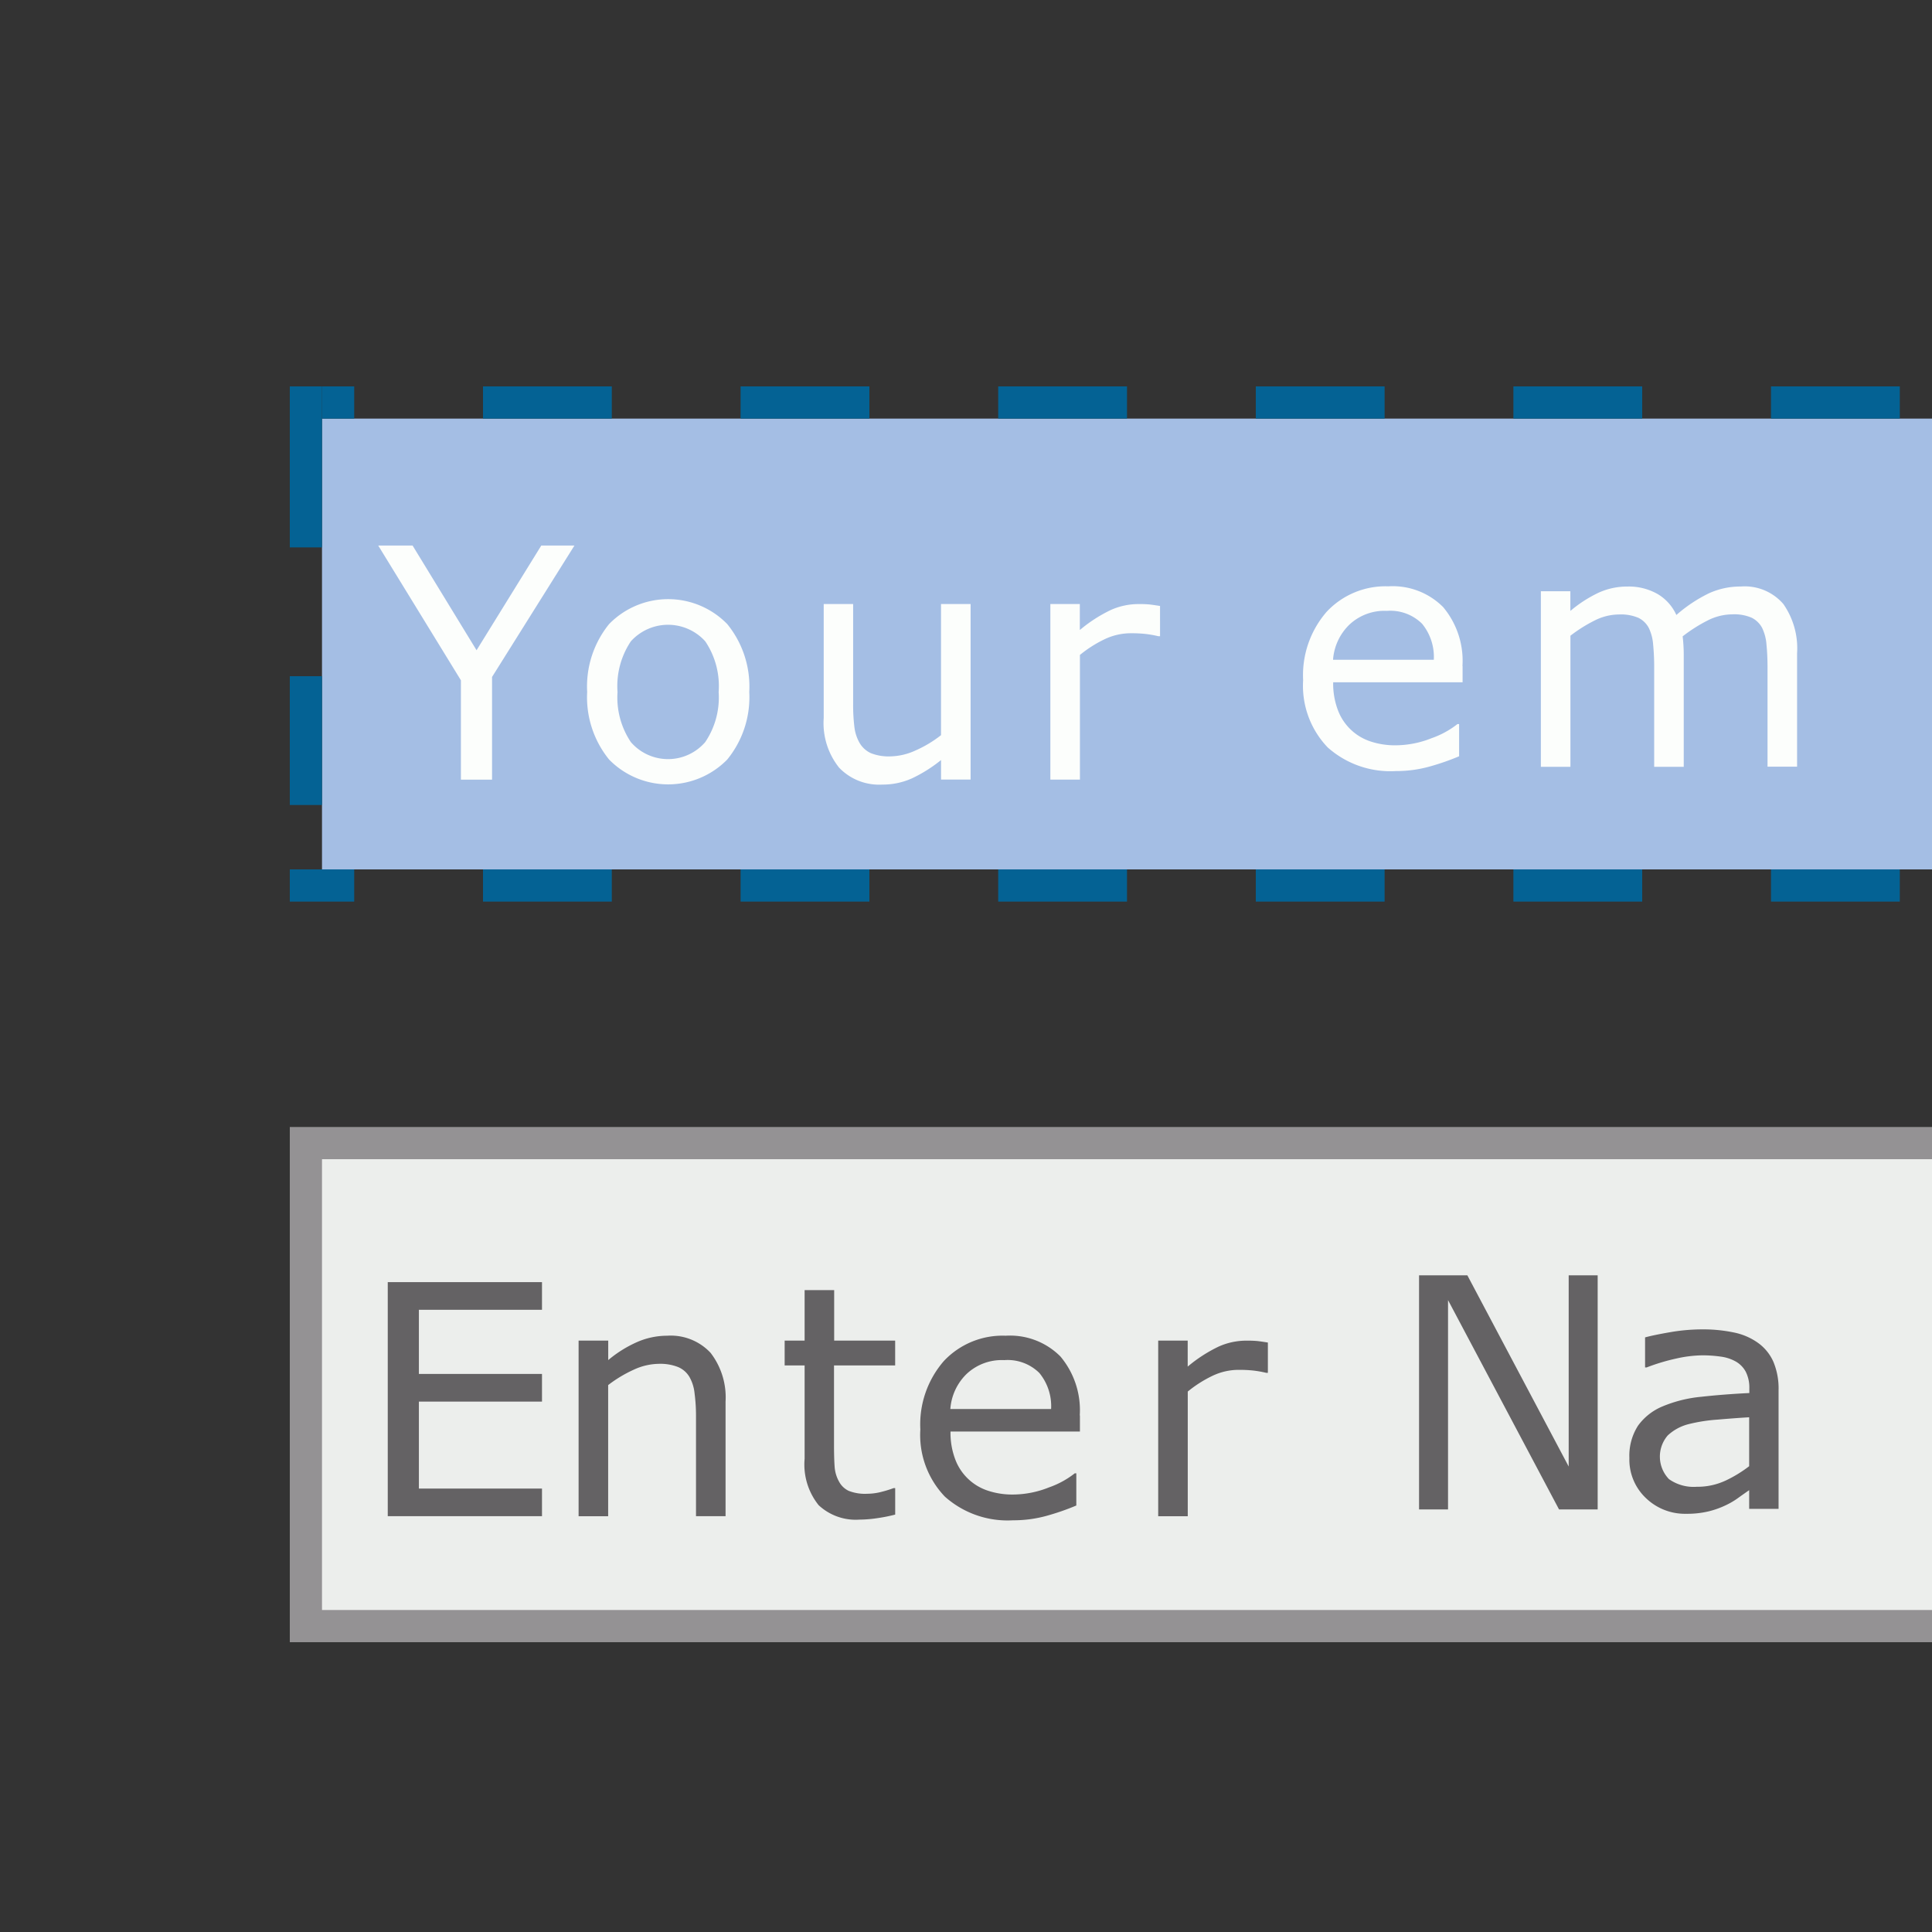
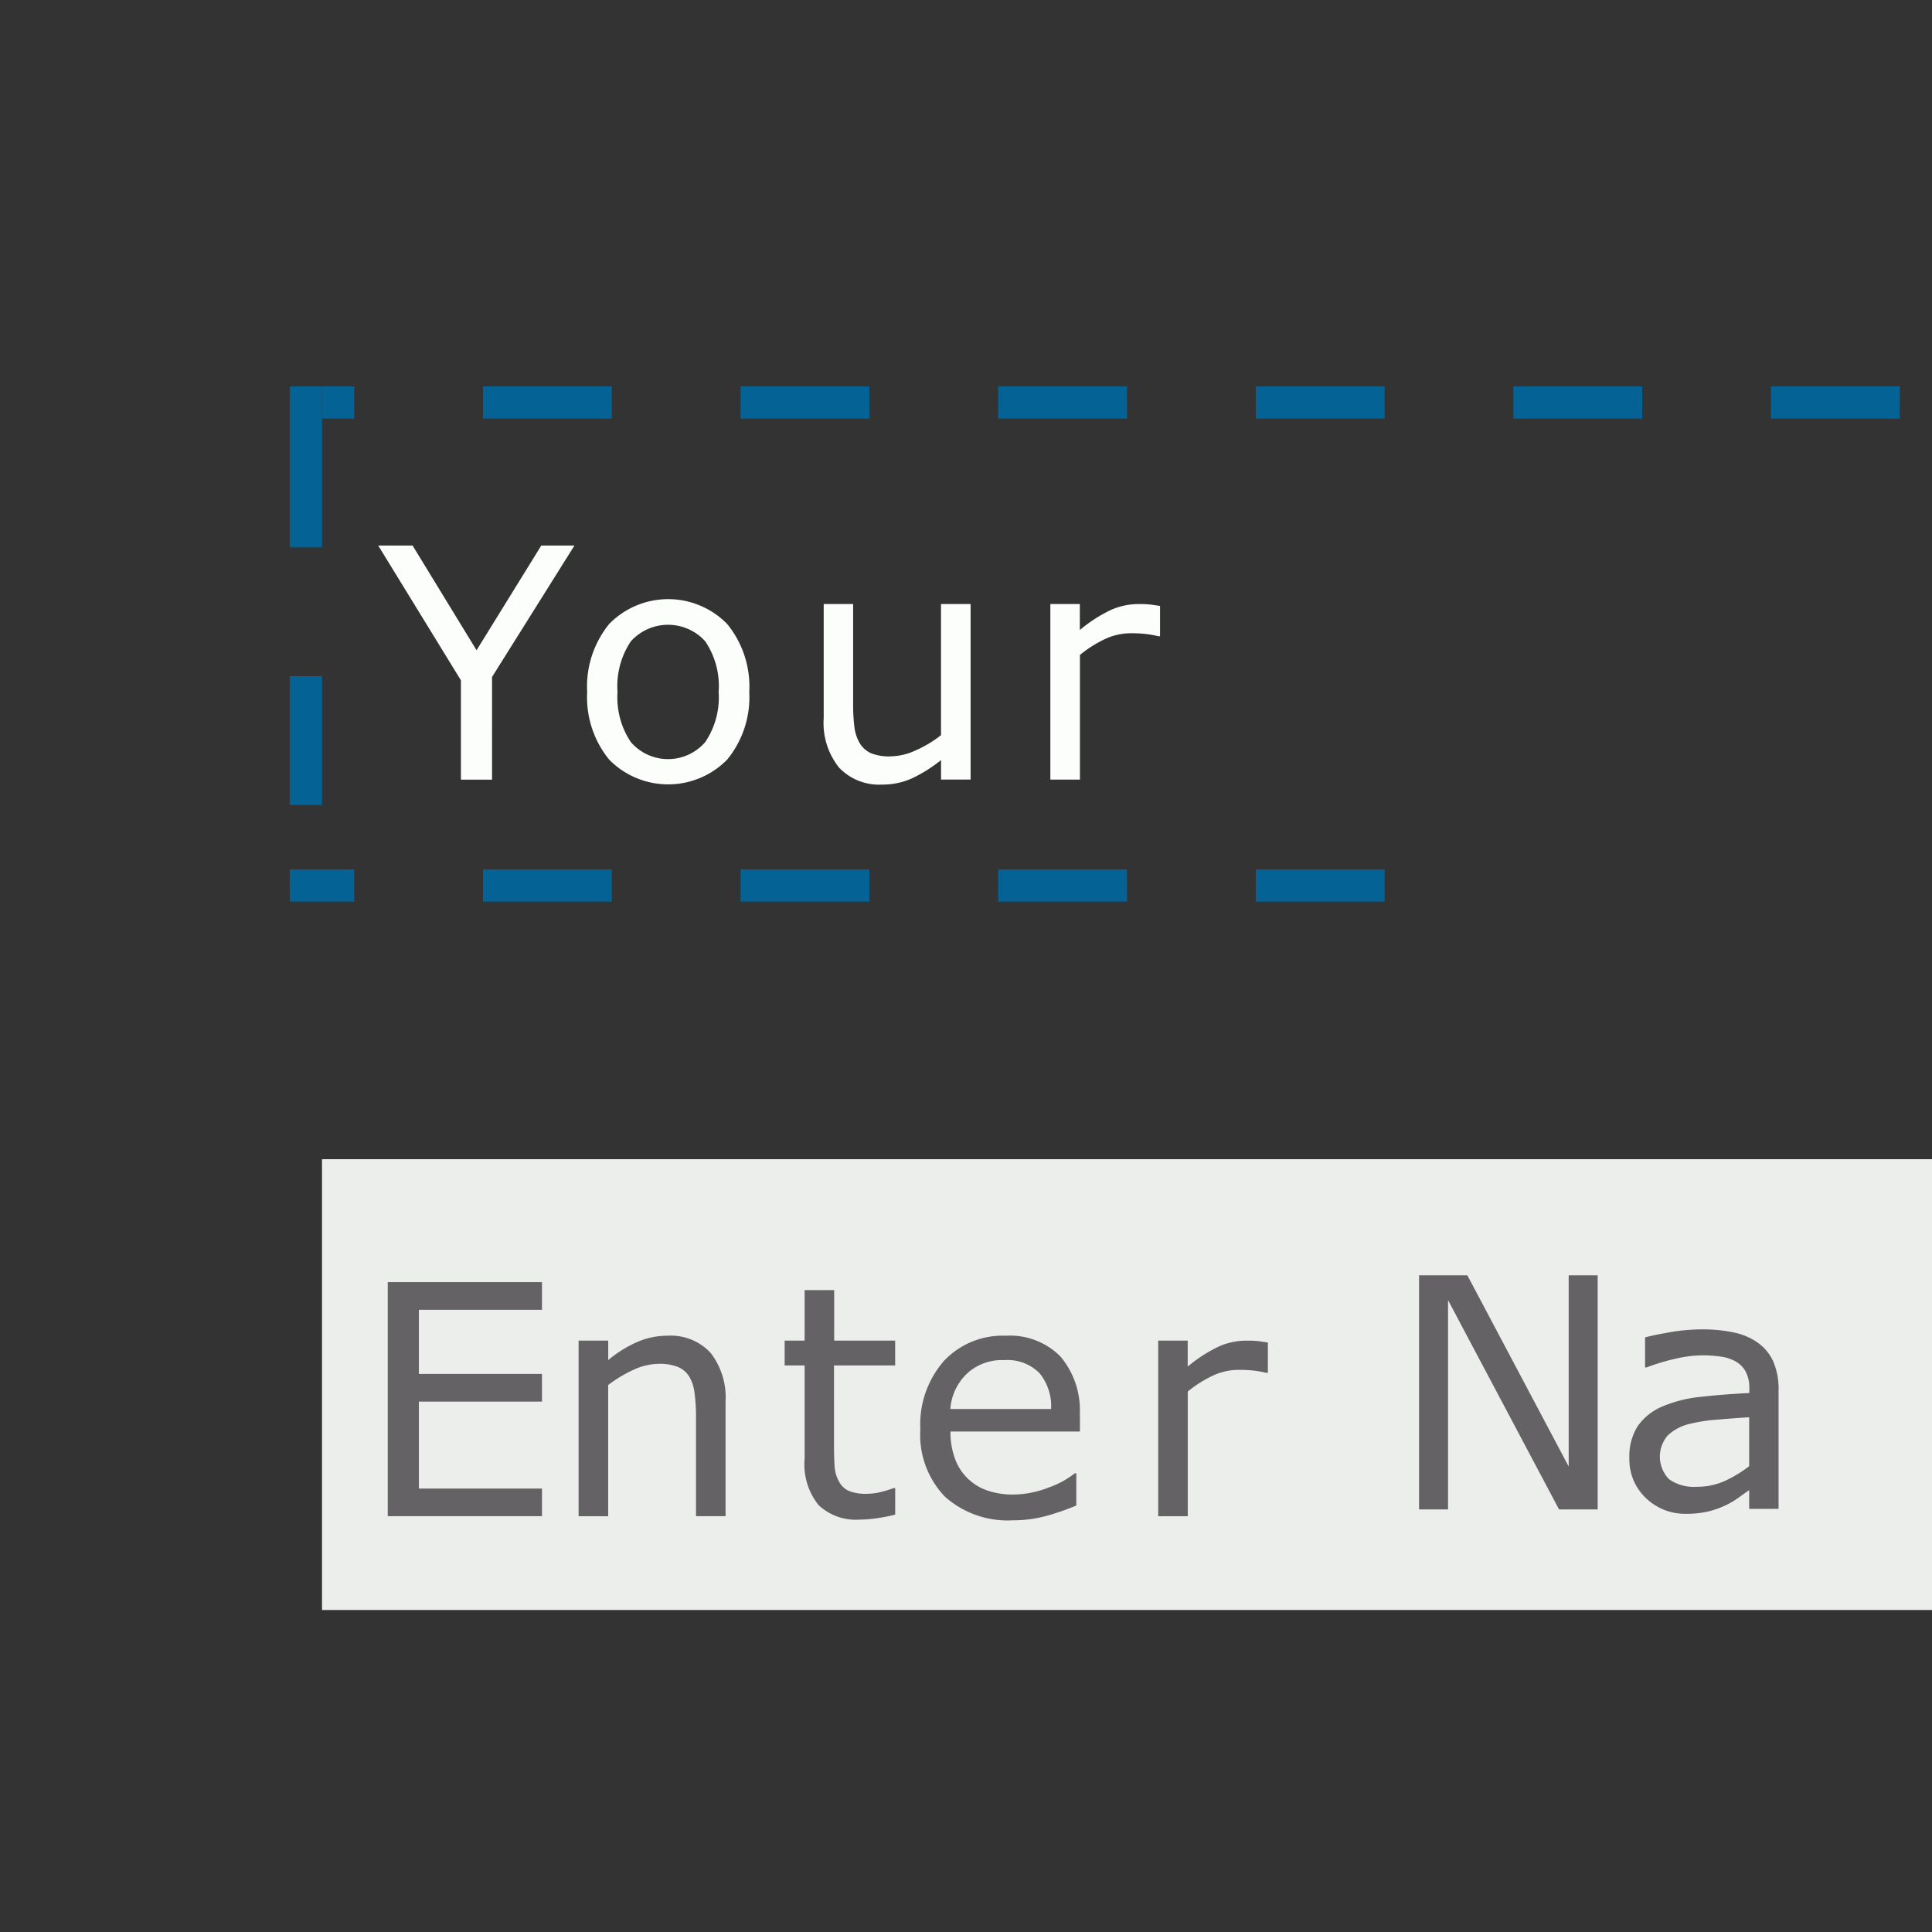
<svg xmlns="http://www.w3.org/2000/svg" width="60" height="60" viewBox="0 0 60 60">
  <rect x="0" y="0" width="60" height="60" fill="#333333" stroke="none" />
  <defs>
    <style>
      .cls-1 {
        fill: #949294;
      }

      .cls-2 {
        fill: #eceeec;
      }

      .cls-3 {
        fill: #a4bee4;
      }

      .cls-4 {
        fill: #646264;
      }

      .cls-4, .cls-5 {
        fill-rule: evenodd;
      }

      .cls-5 {
        fill: #fcfefc;
      }

      .cls-6 {
        fill: #046294;
      }
    </style>
  </defs>
-   <rect class="cls-1" x="9" y="35" width="65" height="16" />
  <rect class="cls-2" x="10" y="36" width="52" height="14" />
-   <rect class="cls-3" x="10" y="13" width="52" height="14" />
  <path id="Enter" class="cls-4" d="M16.832,46.228H13.009v-2.7h3.823V42.669H13.009V40.677h3.823V39.817h-4.79v7.27h4.79V46.228Zm5.7-2.681a2.266,2.266,0,0,0-.464-1.533,1.692,1.692,0,0,0-1.348-.532,2.336,2.336,0,0,0-.942.2,3.73,3.73,0,0,0-.889.557V41.634H17.969v5.454h0.918V43.015a4.013,4.013,0,0,1,.786-0.474,1.906,1.906,0,0,1,.786-0.186,1.505,1.505,0,0,1,.6.1,0.743,0.743,0,0,1,.351.305,1.291,1.291,0,0,1,.161.515,5.345,5.345,0,0,1,.044.706v3.105h0.918v-3.54ZM27.8,46.214H27.752a3.3,3.3,0,0,1-.351.11,1.8,1.8,0,0,1-.469.066,1.385,1.385,0,0,1-.574-0.09,0.657,0.657,0,0,1-.3-0.286,1.1,1.1,0,0,1-.137-0.452q-0.019-.242-0.02-0.671V42.405H27.8V41.634H25.906V40.066H24.988v1.567h-0.62v0.771h0.62v2.9a2.017,2.017,0,0,0,.435,1.44,1.687,1.687,0,0,0,1.27.449,3.864,3.864,0,0,0,.544-0.044,5,5,0,0,0,.564-0.112V46.214Zm5.733-2.256a2.593,2.593,0,0,0-.6-1.831,2.207,2.207,0,0,0-1.7-.645,2.5,2.5,0,0,0-1.921.786,3,3,0,0,0-.73,2.124,2.766,2.766,0,0,0,.762,2.087,2.925,2.925,0,0,0,2.119.735,3.844,3.844,0,0,0,1.016-.132,7.582,7.582,0,0,0,.947-0.327v-1H33.378a2.759,2.759,0,0,1-.8.437,3.038,3.038,0,0,1-1.121.222,2.4,2.4,0,0,1-.769-0.117,1.62,1.62,0,0,1-1.018-.964,2.322,2.322,0,0,1-.151-0.876h4.019v-0.5Zm-4.019-.205a1.688,1.688,0,0,1,.5-1.079,1.592,1.592,0,0,1,1.174-.434,1.4,1.4,0,0,1,1.091.4,1.623,1.623,0,0,1,.364,1.118H29.515Zm9.856-2.06q-0.215-.034-0.322-0.046a3.463,3.463,0,0,0-.347-0.012,2.1,2.1,0,0,0-.852.183,4.5,4.5,0,0,0-.964.623V41.634H35.969v5.454h0.918V43.216a3.777,3.777,0,0,1,.762-0.486,1.89,1.89,0,0,1,.82-0.188,4.089,4.089,0,0,1,.457.022,3.365,3.365,0,0,1,.4.071h0.049V41.692Z" />
  <path id="Na" class="cls-4" d="M49.617,39.606h-0.9v5.938L45.57,39.606h-1.5v7.27h0.9v-6.5l3.447,6.5h1.2v-7.27Zm5.618,3.569a2.144,2.144,0,0,0-.161-0.884,1.441,1.441,0,0,0-.469-0.581,1.951,1.951,0,0,0-.74-0.325,4.657,4.657,0,0,0-1-.1,5.86,5.86,0,0,0-1,.088q-0.508.088-.776,0.161v0.933h0.049a6.258,6.258,0,0,1,.918-0.276,3.875,3.875,0,0,1,.806-0.1,4.046,4.046,0,0,1,.571.039,1.3,1.3,0,0,1,.469.151,0.8,0.8,0,0,1,.315.322,1.089,1.089,0,0,1,.11.517v0.142q-0.8.039-1.5,0.117a4.1,4.1,0,0,0-1.2.3,1.777,1.777,0,0,0-.759.6,1.725,1.725,0,0,0-.266,1,1.644,1.644,0,0,0,.513,1.245,1.745,1.745,0,0,0,1.25.488,2.855,2.855,0,0,0,.7-0.076,2.725,2.725,0,0,0,.527-0.188,2.341,2.341,0,0,0,.4-0.237q0.208-.149.33-0.232v0.581h0.913v-3.7Zm-1.655,2.81a2.052,2.052,0,0,1-.884.188,1.326,1.326,0,0,1-.864-0.237,1.007,1.007,0,0,1-.039-1.357,1.48,1.48,0,0,1,.64-0.349,5.114,5.114,0,0,1,.9-0.142q0.569-.049.989-0.073v1.519A3.974,3.974,0,0,1,53.58,45.986Z" />
  <path id="Your" class="cls-5" d="M16.81,16.942L14.8,20.194l-1.987-3.252H11.746l2.568,4.185v3.086h0.967V21.024l2.559-4.082H16.81Zm5.775,2.439a2.561,2.561,0,0,0-3.669,0,3.077,3.077,0,0,0-.681,2.107,3.068,3.068,0,0,0,.681,2.1,2.567,2.567,0,0,0,3.669,0,3.061,3.061,0,0,0,.684-2.1A3.07,3.07,0,0,0,22.585,19.381ZM21.9,23.048a1.526,1.526,0,0,1-2.307,0,2.485,2.485,0,0,1-.415-1.555,2.5,2.5,0,0,1,.413-1.575,1.555,1.555,0,0,1,2.312,0,2.485,2.485,0,0,1,.415,1.575A2.47,2.47,0,0,1,21.9,23.048Zm8.238-4.289H29.224v4.072a3.638,3.638,0,0,1-.789.474,1.952,1.952,0,0,1-.779.185,1.5,1.5,0,0,1-.61-0.1A0.786,0.786,0,0,1,26.7,23.08a1.294,1.294,0,0,1-.166-0.505,5.512,5.512,0,0,1-.039-0.71V18.758H25.581V22.3a2.214,2.214,0,0,0,.479,1.541,1.719,1.719,0,0,0,1.338.525,2.218,2.218,0,0,0,.938-0.2,4.464,4.464,0,0,0,.889-0.562v0.605h0.918V18.758Zm5.882,0.059q-0.215-.034-0.322-0.046a3.46,3.46,0,0,0-.347-0.012,2.1,2.1,0,0,0-.852.183,4.5,4.5,0,0,0-.964.623V18.758H32.62v5.454h0.918V20.34a3.781,3.781,0,0,1,.762-0.486,1.89,1.89,0,0,1,.82-0.188,4.087,4.087,0,0,1,.457.022,3.367,3.367,0,0,1,.4.071h0.049V18.817Z" />
-   <path id="em" class="cls-5" d="M45.418,20.685a2.593,2.593,0,0,0-.6-1.831,2.207,2.207,0,0,0-1.7-.645A2.5,2.5,0,0,0,41.2,19a3,3,0,0,0-.73,2.124,2.766,2.766,0,0,0,.762,2.087,2.926,2.926,0,0,0,2.119.735,3.843,3.843,0,0,0,1.016-.132,7.578,7.578,0,0,0,.947-0.327v-1H45.262a2.758,2.758,0,0,1-.8.437,3.038,3.038,0,0,1-1.121.222,2.4,2.4,0,0,1-.769-0.117,1.62,1.62,0,0,1-1.018-.964,2.324,2.324,0,0,1-.151-0.876h4.019v-0.5Zm-4.019-.2a1.688,1.688,0,0,1,.5-1.079,1.592,1.592,0,0,1,1.174-.435,1.4,1.4,0,0,1,1.091.4,1.623,1.623,0,0,1,.364,1.118H41.4Zm14.412-.205a2.409,2.409,0,0,0-.427-1.521,1.581,1.581,0,0,0-1.326-.544,2.353,2.353,0,0,0-.981.208,4.539,4.539,0,0,0-1.016.676,1.447,1.447,0,0,0-.579-0.649,1.8,1.8,0,0,0-.945-0.234,2.12,2.12,0,0,0-.911.2,4.038,4.038,0,0,0-.857.557V18.361H47.853v5.454h0.918V19.743a4.514,4.514,0,0,1,.754-0.474,1.7,1.7,0,0,1,.754-0.186,1.389,1.389,0,0,1,.605.105,0.728,0.728,0,0,1,.322.315,1.43,1.43,0,0,1,.134.52q0.032,0.325.032,0.686v3.105h0.918V20.324q0-.146-0.01-0.3t-0.024-.261a4.738,4.738,0,0,1,.771-0.491,1.713,1.713,0,0,1,.772-0.193,1.362,1.362,0,0,1,.605.107,0.742,0.742,0,0,1,.322.317,1.435,1.435,0,0,1,.134.522q0.032,0.327.032,0.679v3.105h0.918v-3.54Z" />
  <rect class="cls-6" x="15" y="12" width="4" height="1" />
  <rect class="cls-6" x="23" y="12" width="4" height="1" />
  <rect class="cls-6" x="31" y="12" width="4" height="1" />
  <rect class="cls-6" x="39" y="12" width="4" height="1" />
  <rect id="Rectangle_1_copy" data-name="Rectangle 1 copy" class="cls-6" x="47" y="12" width="4" height="1" />
  <rect class="cls-6" x="55" y="12" width="4" height="1" />
-   <rect class="cls-6" x="55" y="27" width="4" height="1" />
-   <rect class="cls-6" x="47" y="27" width="4" height="1" />
  <rect class="cls-6" x="39" y="27" width="4" height="1" />
  <rect class="cls-6" x="31" y="27" width="4" height="1" />
  <rect class="cls-6" x="23" y="27" width="4" height="1" />
  <rect class="cls-6" x="15" y="27" width="4" height="1" />
  <rect class="cls-6" x="9" y="27" width="2" height="1" />
  <rect class="cls-6" x="9" y="21" width="1" height="4" />
  <rect class="cls-6" x="9" y="12" width="1" height="5" />
  <rect class="cls-6" x="10" y="12" width="1" height="1" />
</svg>